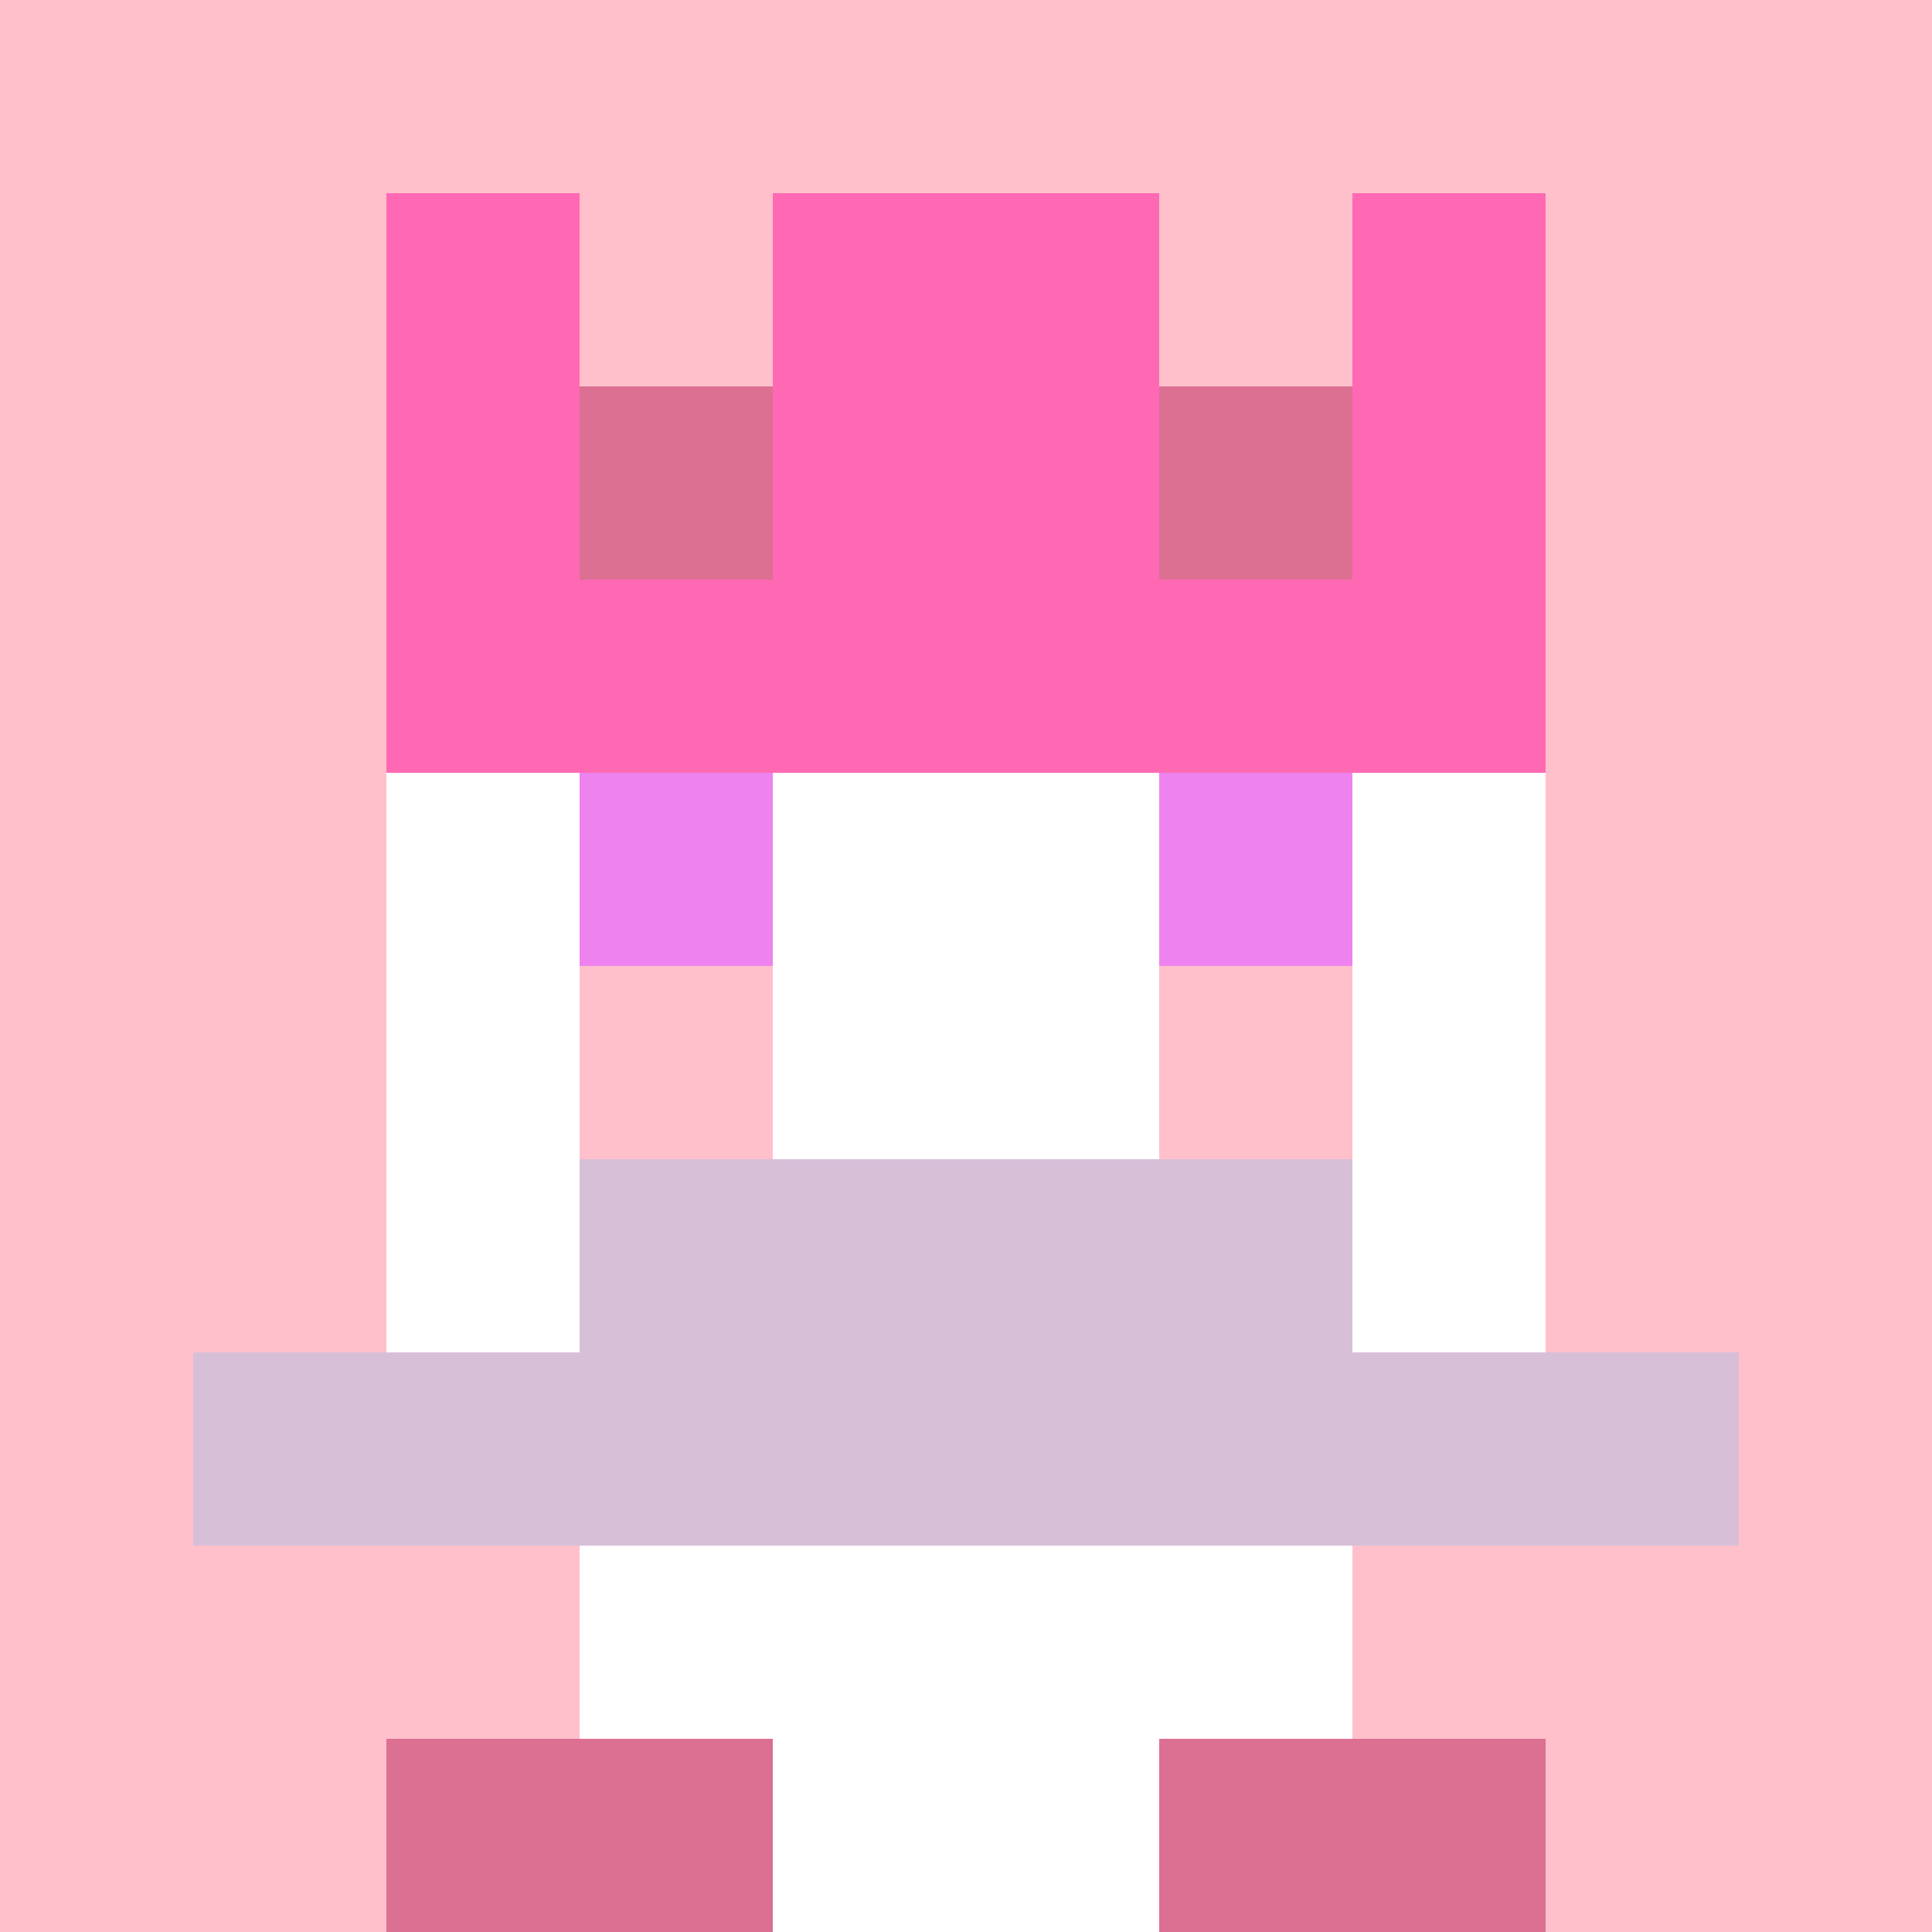
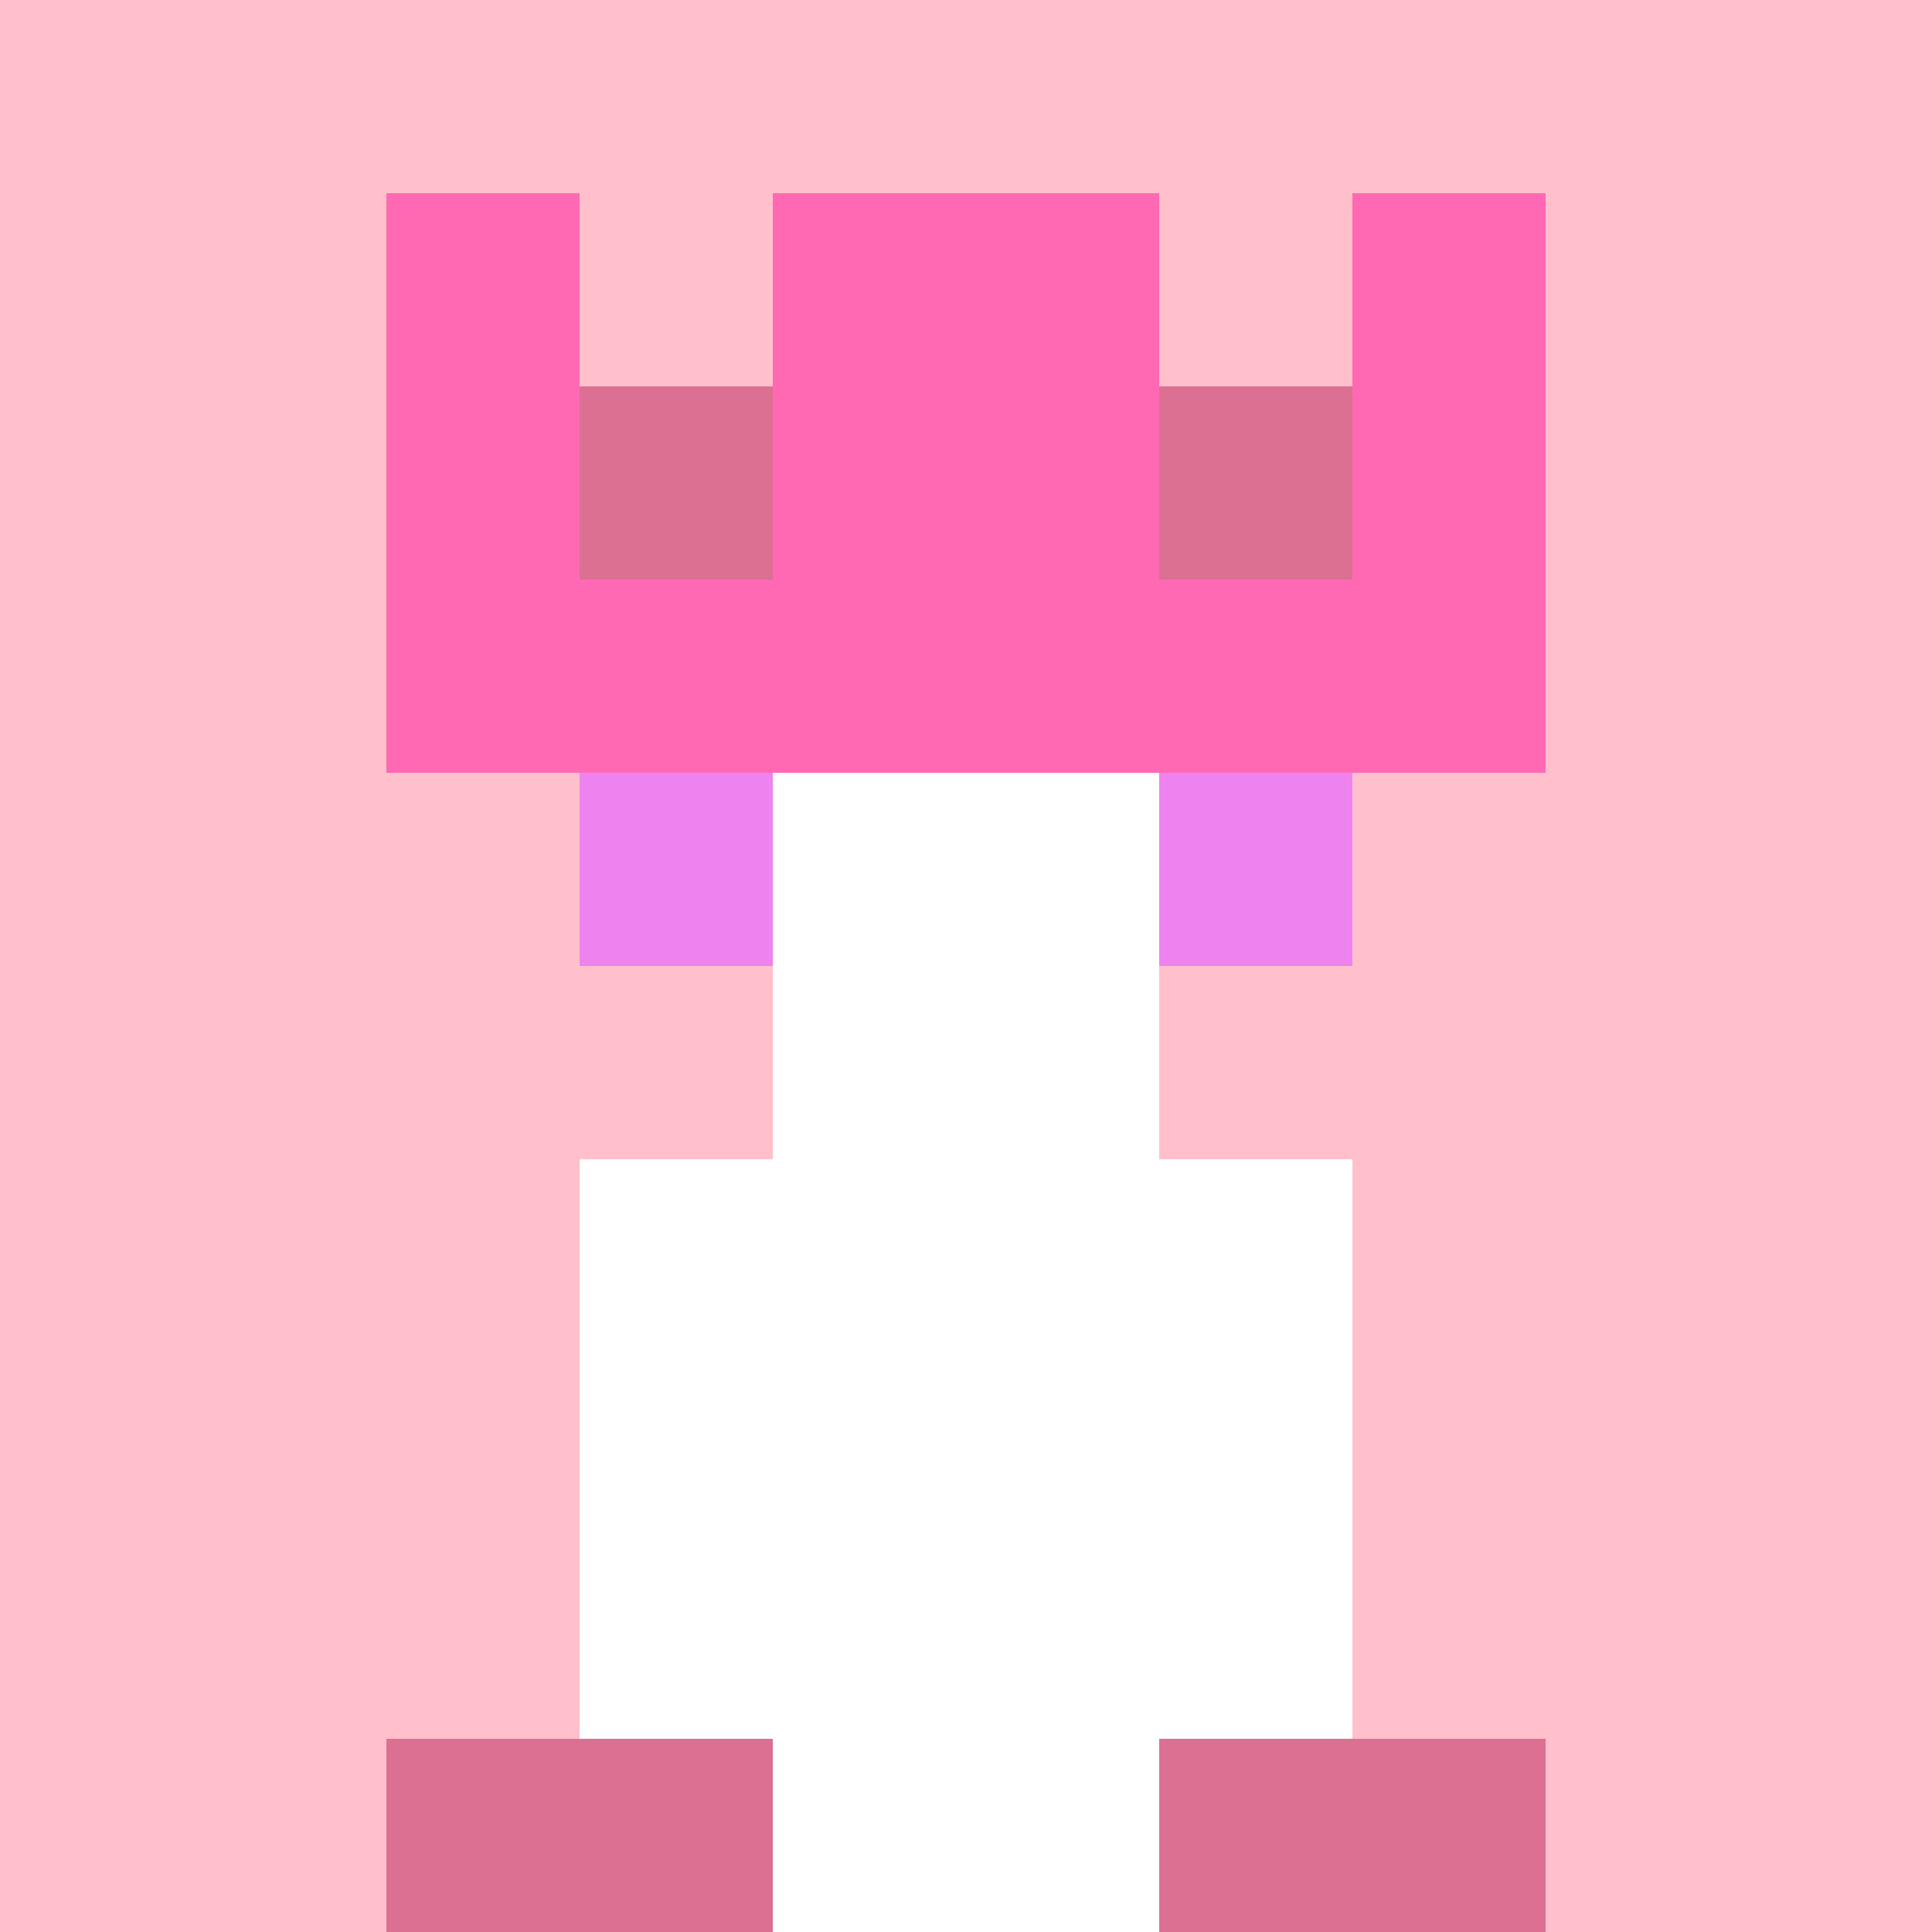
<svg xmlns="http://www.w3.org/2000/svg" version="1.1" width="942" height="942" viewBox="0 0 942 942">
  <title>'goose-pfp-royal' by Dmitri Cherniak</title>
  <desc>The Goose Is Loose (Pink Edition)</desc>
  <rect width="100%" height="100%" fill="#FFFFFF" />
  <g>
    <g id="0-0">
      <rect x="0" y="0" height="942" width="942" fill="#FFC0CB" />
      <g>
        <rect id="0-0-3-2-4-7" x="282.6" y="188.4" width="376.8" height="659.4" fill="#FFFFFF" />
-         <rect id="0-0-2-3-6-5" x="188.4" y="282.6" width="565.2" height="471" fill="#FFFFFF" />
        <rect id="0-0-4-8-2-2" x="376.8" y="753.6" width="188.4" height="188.4" fill="#FFFFFF" />
-         <rect id="0-0-1-7-8-1" x="94.2" y="659.4" width="753.6" height="94.2" fill="#D8BFD8" />
-         <rect id="0-0-3-6-4-2" x="282.6" y="565.2" width="376.8" height="188.4" fill="#D8BFD8" />
        <rect id="0-0-3-4-1-1" x="282.6" y="376.8" width="94.2" height="94.2" fill="#EE82EE" />
        <rect id="0-0-6-4-1-1" x="565.2" y="376.8" width="94.2" height="94.2" fill="#EE82EE" />
        <rect id="0-0-3-5-1-1" x="282.6" y="471" width="94.2" height="94.2" fill="#FFC0CB" />
        <rect id="0-0-6-5-1-1" x="565.2" y="471" width="94.2" height="94.2" fill="#FFC0CB" />
        <rect id="0-0-4-1-2-2" x="376.8" y="94.2" width="188.4" height="188.4" fill="#D8BFD8" />
        <rect id="0-0-2-1-1-2" x="188.4" y="94.2" width="94.2" height="188.4" fill="#FF69B4" />
        <rect id="0-0-4-1-2-2" x="376.8" y="94.2" width="188.4" height="188.4" fill="#FF69B4" />
        <rect id="0-0-7-1-1-2" x="659.4" y="94.2" width="94.2" height="188.4" fill="#FF69B4" />
        <rect id="0-0-2-2-6-2" x="188.4" y="188.4" width="565.2" height="188.4" fill="#FF69B4" />
        <rect id="0-0-3-2-1-1" x="282.6" y="188.4" width="94.2" height="94.2" fill="#DB7093" />
        <rect id="0-0-6-2-1-1" x="565.2" y="188.4" width="94.2" height="94.2" fill="#DB7093" />
        <rect id="0-0-2-9-2-1" x="188.4" y="847.8" width="188.4" height="94.2" fill="#DB7093" />
        <rect id="0-0-6-9-2-1" x="565.2" y="847.8" width="188.4" height="94.2" fill="#DB7093" />
      </g>
      <rect x="0" y="0" stroke="white" stroke-width="0" height="942" width="942" fill="none" />
    </g>
  </g>
</svg>